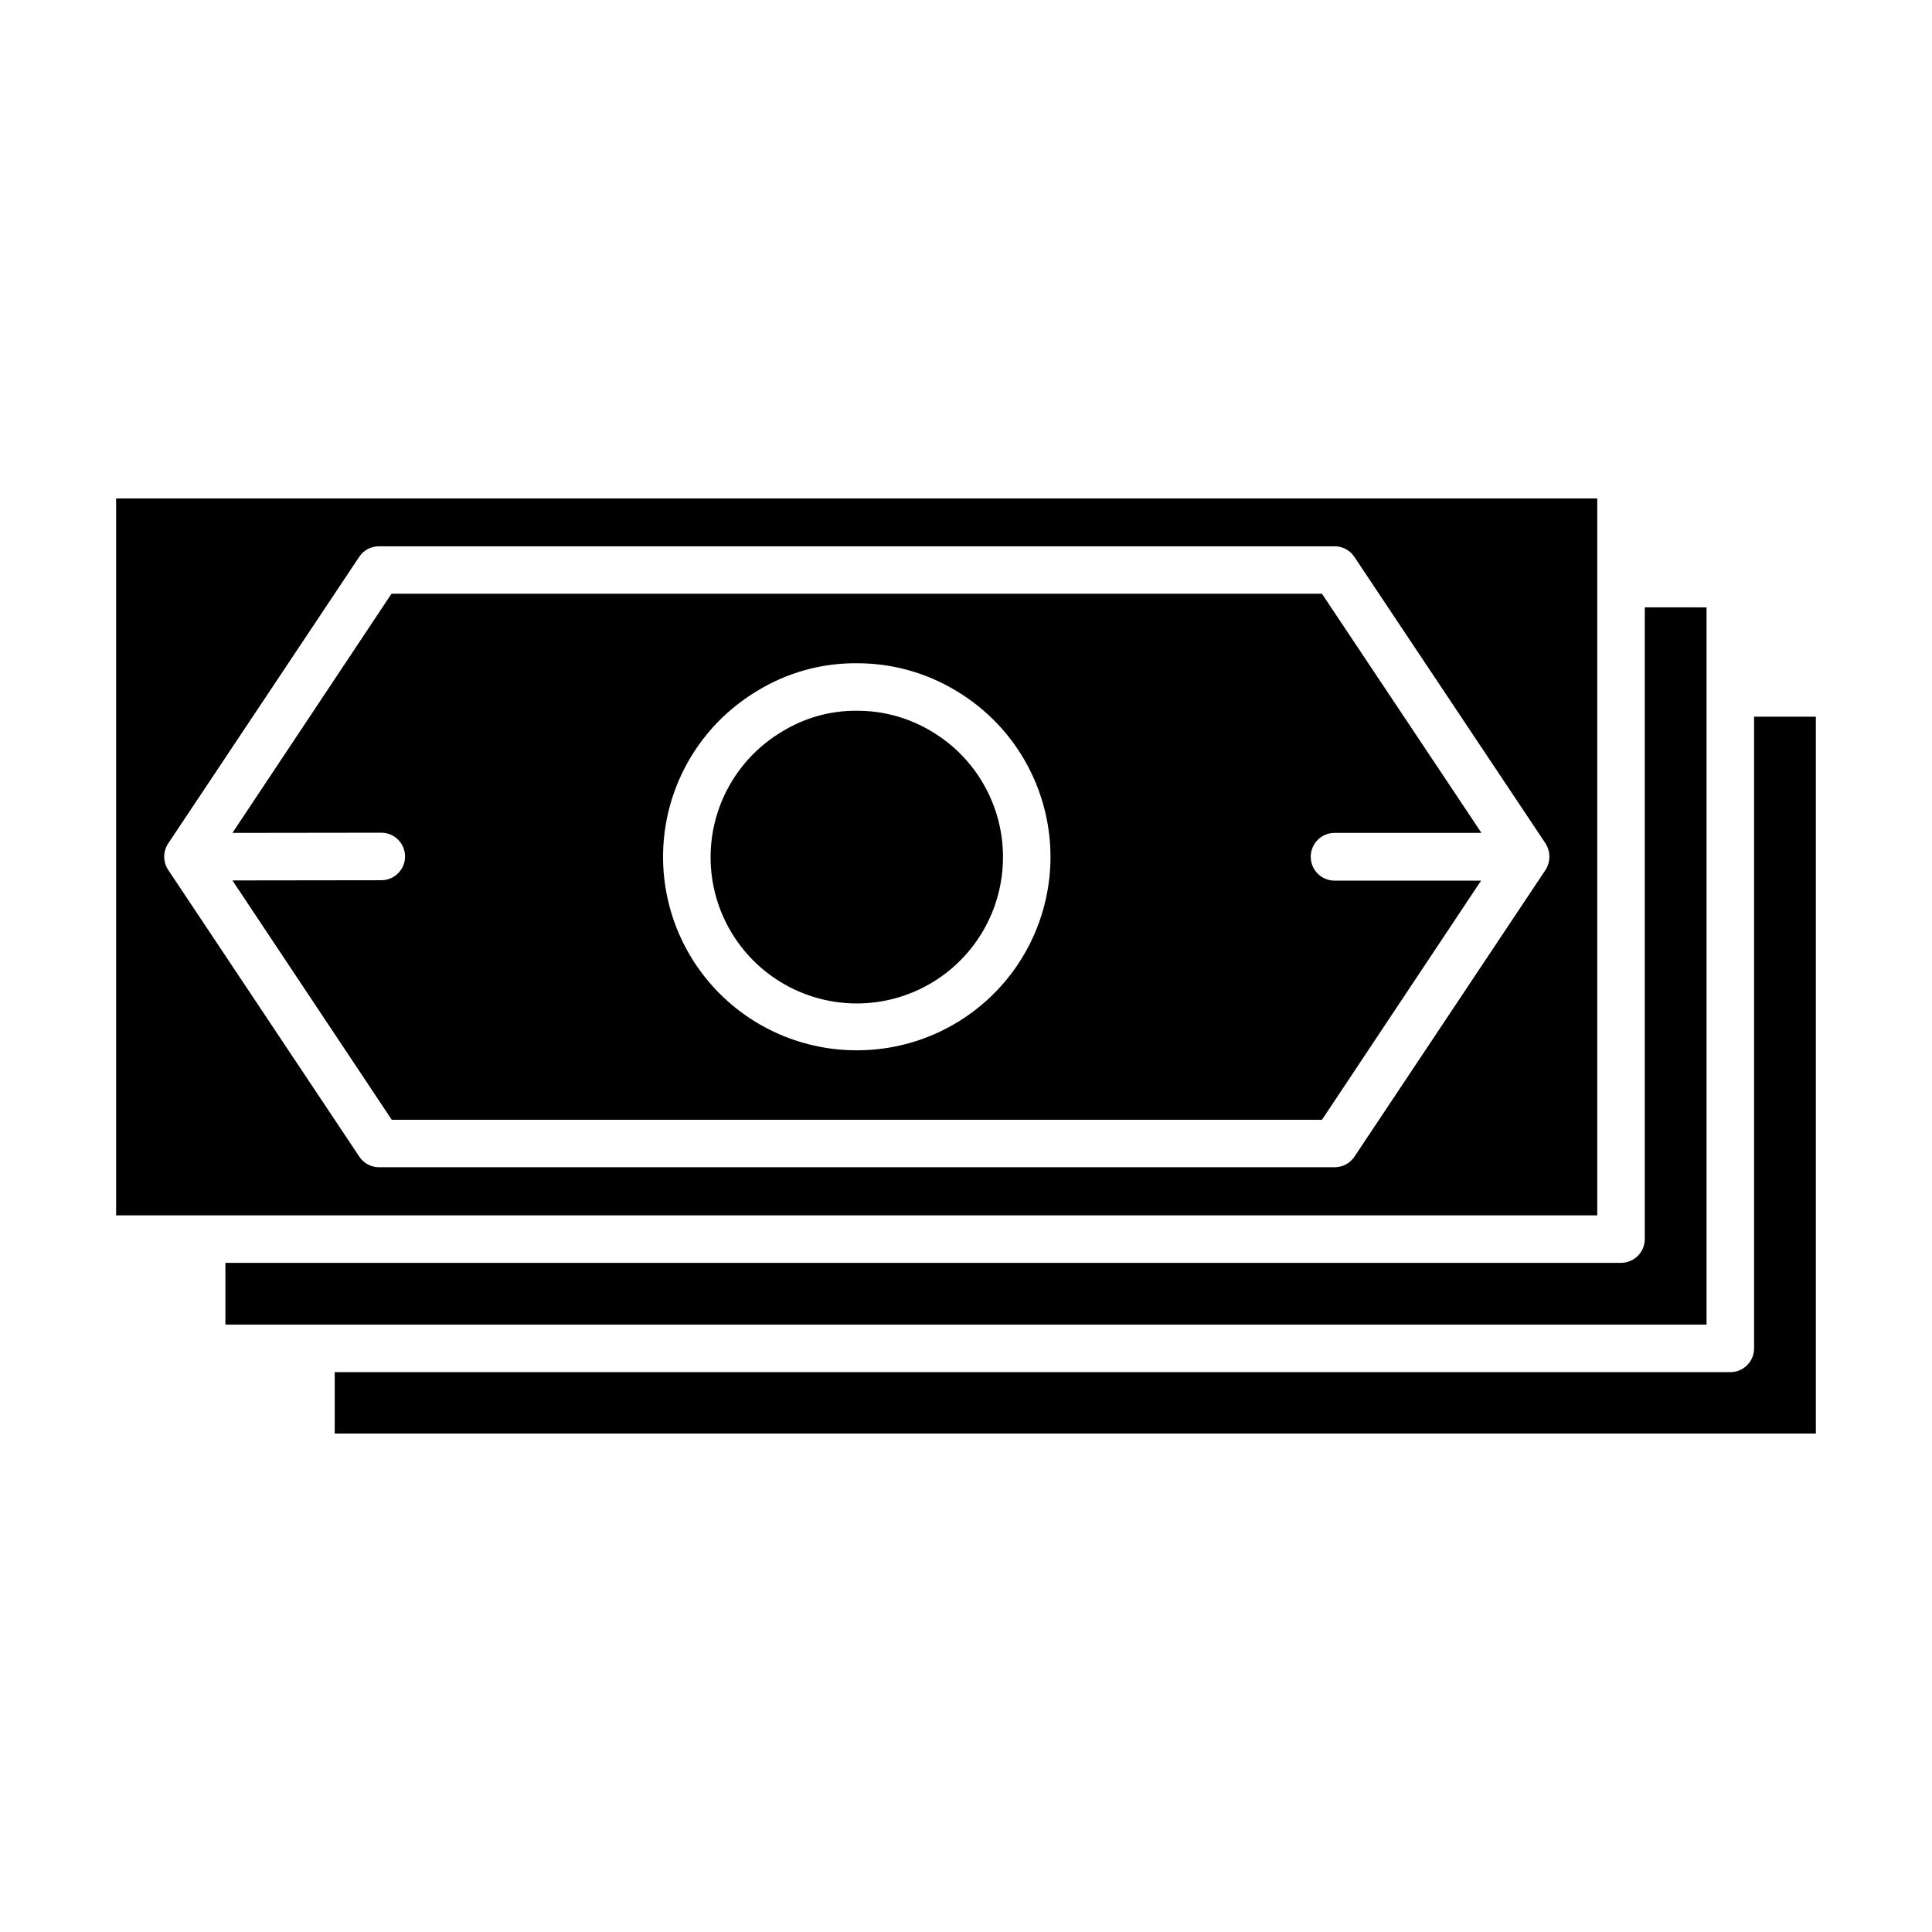
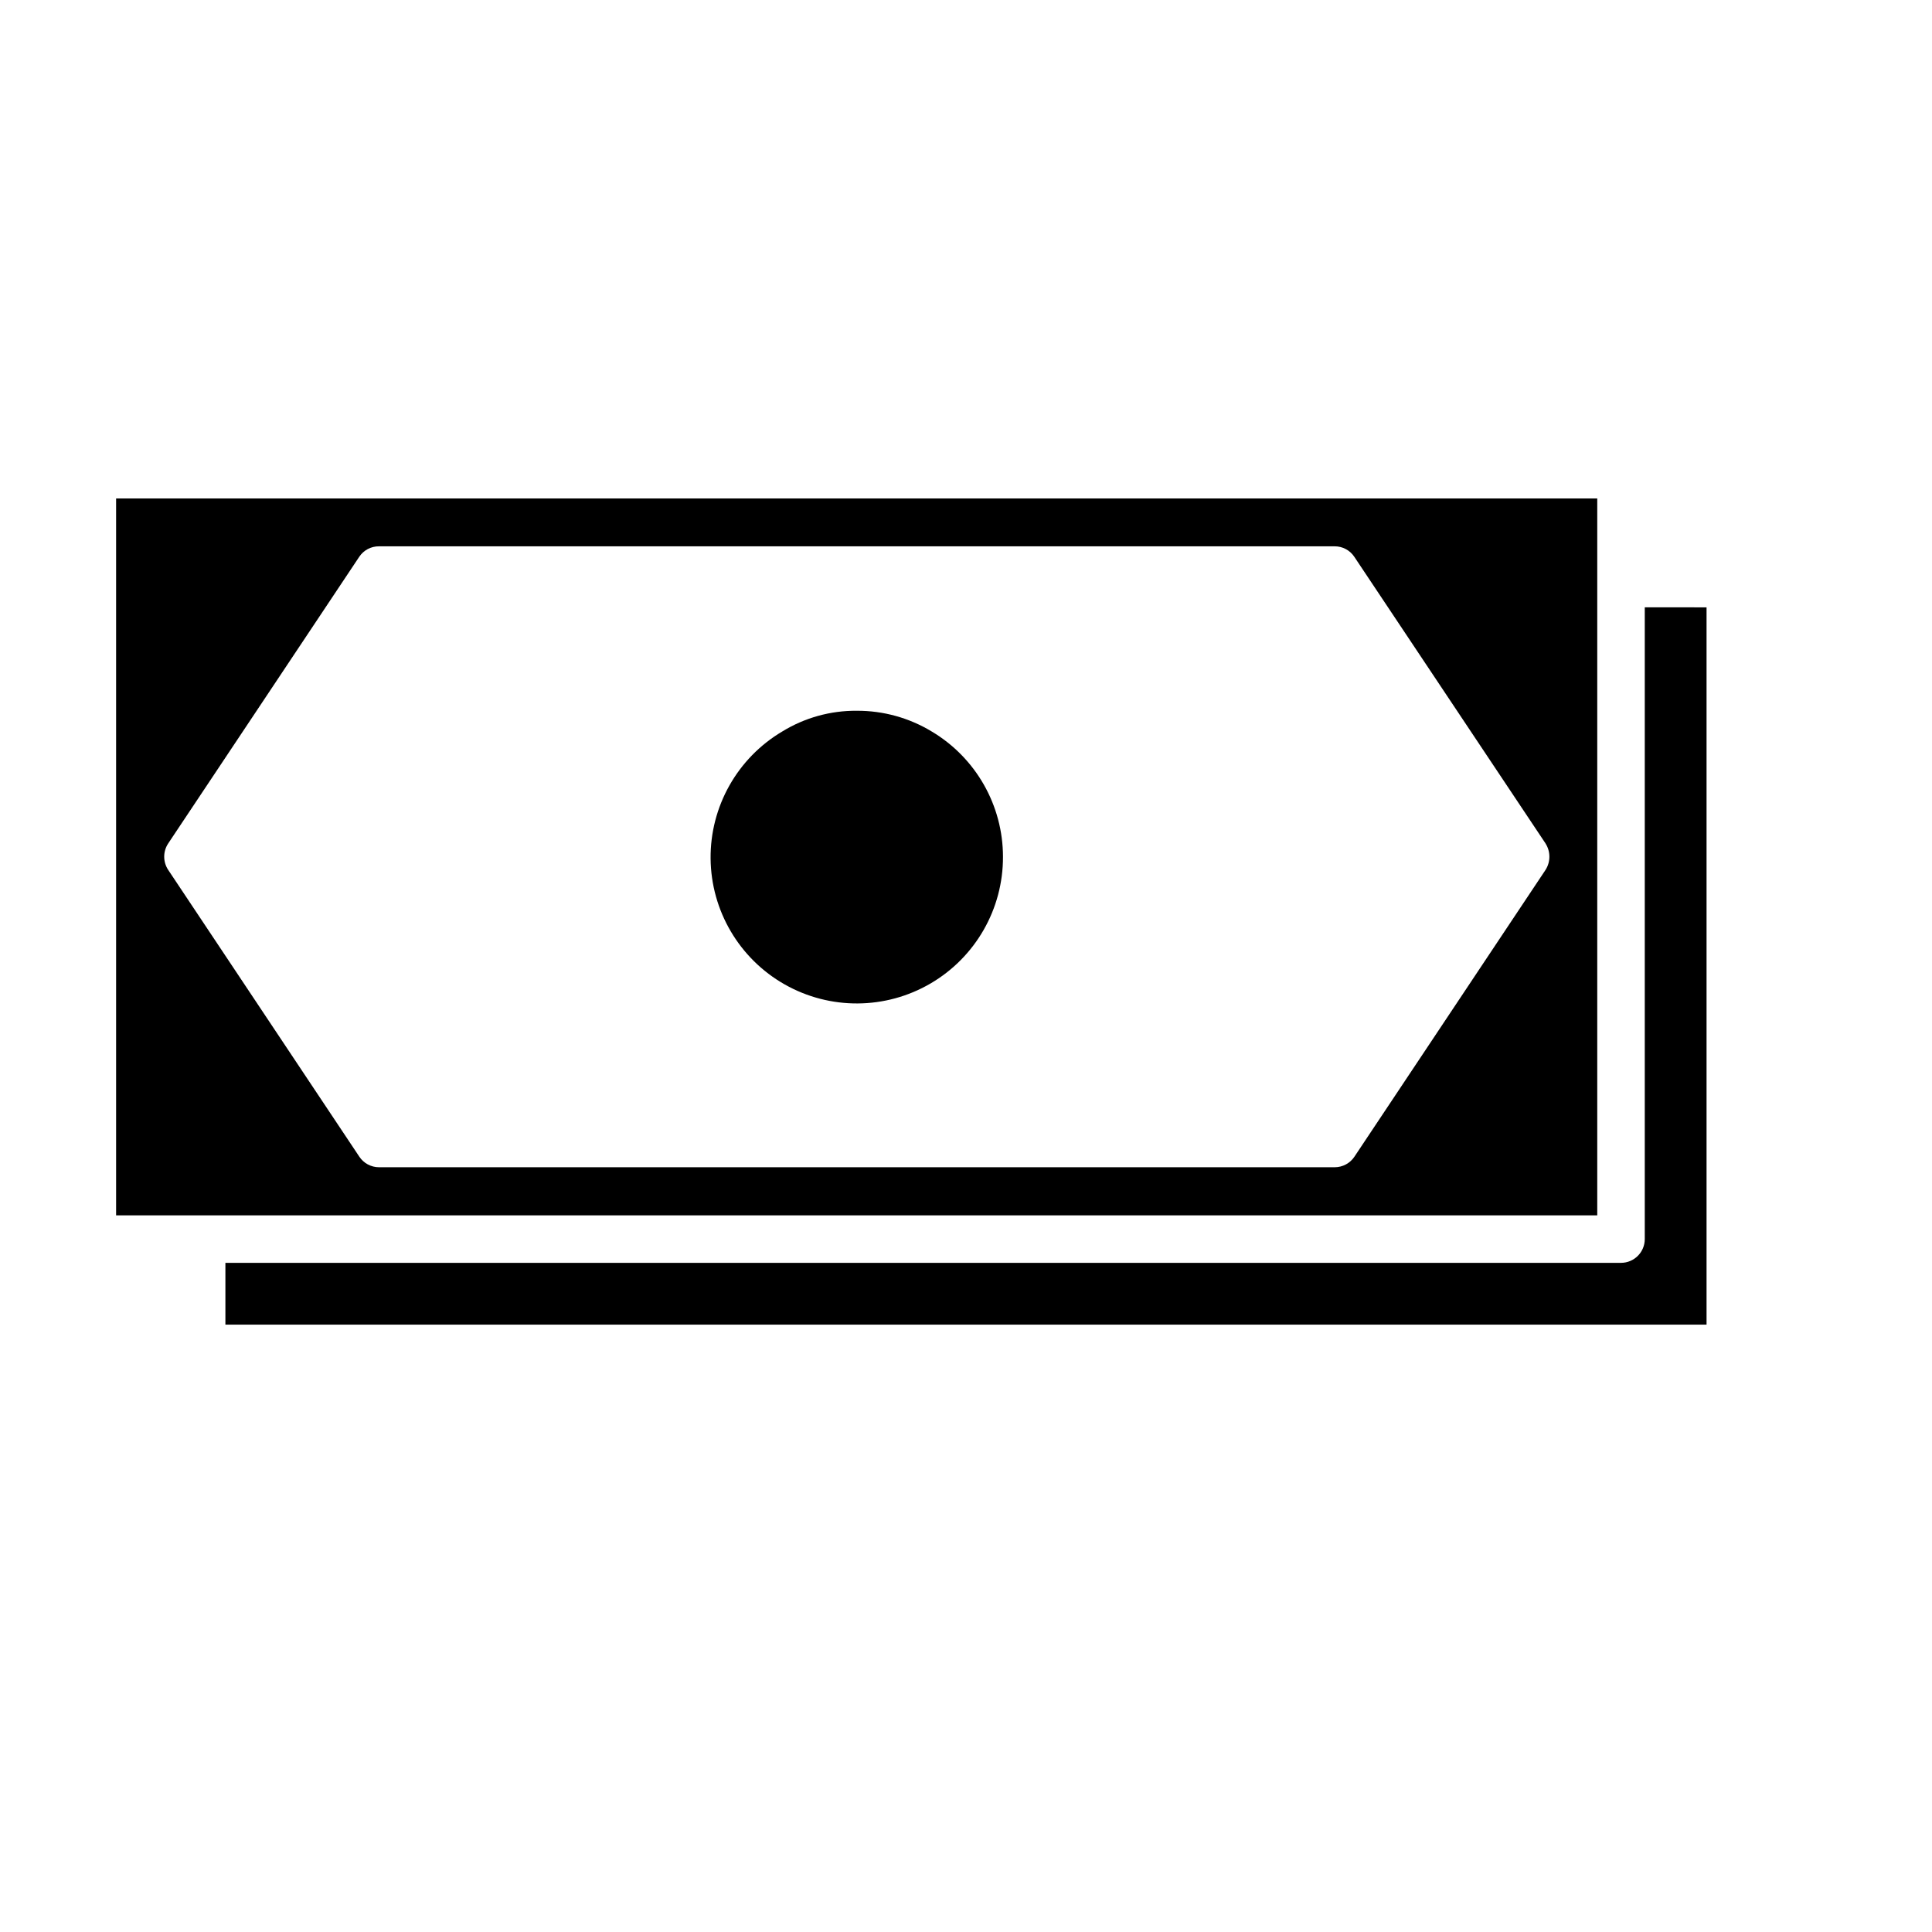
<svg xmlns="http://www.w3.org/2000/svg" fill="#000000" width="800px" height="800px" version="1.1" viewBox="144 144 512 512">
  <g>
-     <path d="m608.85 333.93v167.41c0 3.477-2.82 6.293-6.297 6.297h-369.85v16.273h392.52v-189.98z" />
    <path d="m579.88 304.95v167.42c0 3.477-2.82 6.293-6.297 6.297h-369.85v16.375h392.52v-190.09z" />
    <path d="m409.8 371.05c0.047 13.812-7.266 26.609-19.191 33.578-11.926 6.973-26.66 7.066-38.676 0.246-12.012-6.82-19.488-19.52-19.617-33.332s7.109-26.652 18.992-33.691c5.938-3.648 12.781-5.551 19.75-5.492 6.996-0.031 13.863 1.867 19.852 5.492 11.699 6.969 18.875 19.578 18.891 33.199z" />
-     <path d="m491.36 371.05c-0.004-1.676 0.656-3.281 1.84-4.469 1.18-1.184 2.785-1.852 4.457-1.855h38.945l-42.273-63.379h-246.56l-0.555 0.805-41.613 62.574 39.449-0.051h-0.004c3.481 0 6.297 2.82 6.297 6.301 0 3.477-2.816 6.297-6.297 6.297l-39.449 0.051 42.219 63.43h246.52l42.168-63.379h-38.844c-1.672-0.004-3.277-0.672-4.457-1.855-1.184-1.188-1.844-2.793-1.84-4.469zm-120.31 51.289c-15.086 0.023-29.414-6.602-39.172-18.109-9.758-11.504-13.949-26.727-11.457-41.605 2.488-14.879 11.41-27.906 24.379-35.605 7.902-4.816 16.996-7.328 26.25-7.25 9.285-0.031 18.402 2.496 26.348 7.305 12.945 7.723 21.836 20.754 24.301 35.625 2.469 14.871-1.738 30.074-11.496 41.562-9.758 11.492-24.078 18.102-39.152 18.078z" />
    <path d="m174.77 276.09v189.99h392.52v-189.99zm378.81 98.445-50.625 75.973c-1.164 1.766-3.133 2.824-5.246 2.824h-253.26c-2.113 0-4.082-1.059-5.242-2.824l-50.633-75.973c-1.41-2.125-1.41-4.887 0-7.008l50.633-75.973v-0.004c1.168-1.75 3.137-2.793 5.242-2.769h253.26c2.086-0.008 4.035 1.031 5.191 2.769l50.684 75.973-0.004 0.004c1.367 2.137 1.367 4.871 0 7.008z" />
  </g>
</svg>